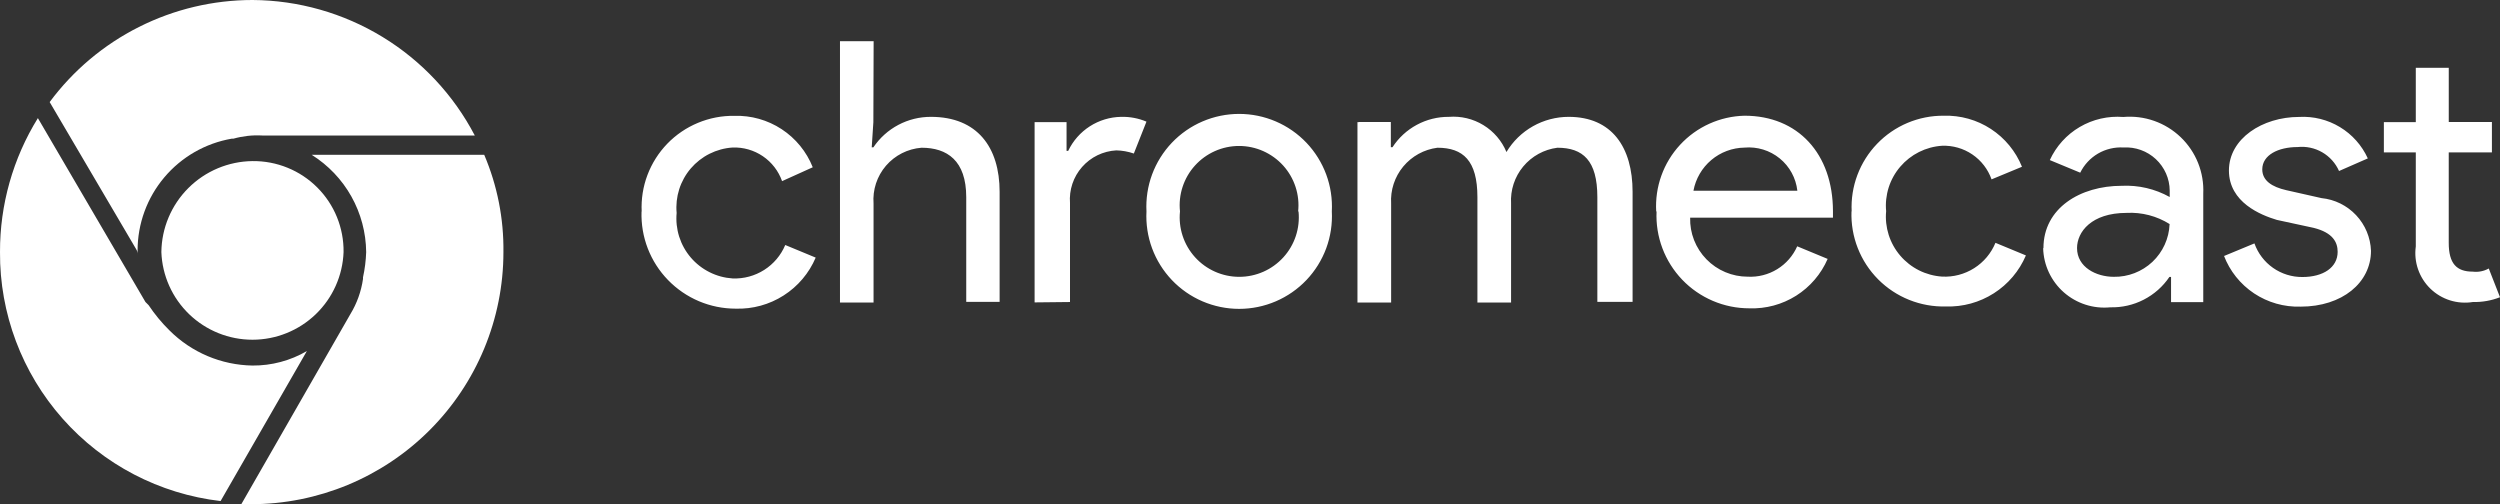
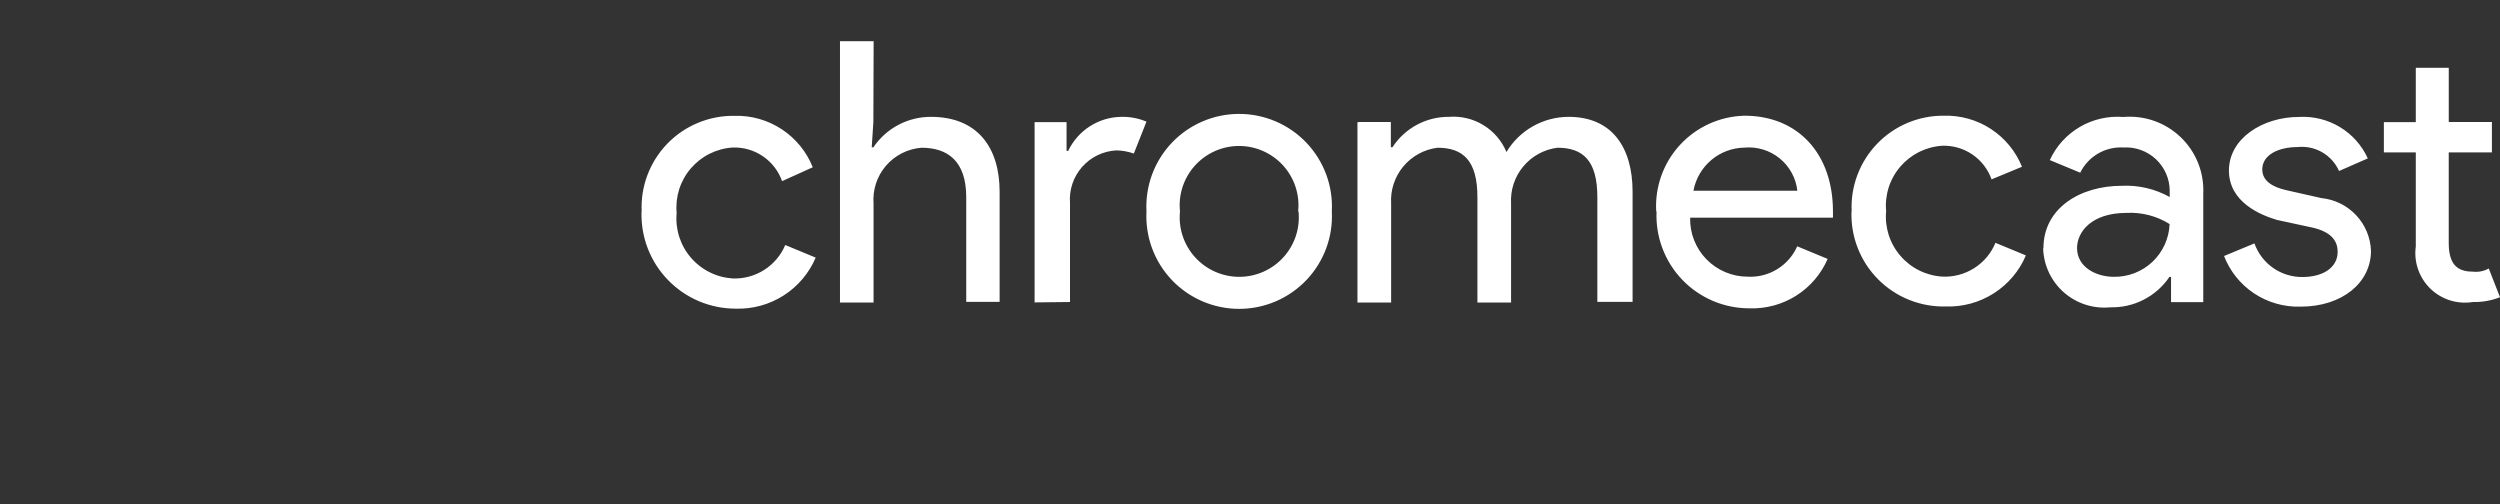
<svg xmlns="http://www.w3.org/2000/svg" width="119" height="24" viewBox="0 0 119 24" fill="none">
  <rect x="0" y="0" width="119" height="24" fill="#333333" stroke="none" />
  <path d="M30.544 10.068C30.516 9.476 30.609 8.884 30.819 8.329C31.029 7.774 31.35 7.268 31.762 6.841C32.175 6.414 32.671 6.077 33.219 5.849C33.768 5.62 34.357 5.506 34.951 5.514C35.75 5.489 36.538 5.71 37.207 6.149C37.875 6.587 38.392 7.22 38.687 7.962L37.227 8.622C37.056 8.139 36.736 7.724 36.312 7.436C35.888 7.148 35.383 7.003 34.871 7.022C34.489 7.047 34.117 7.148 33.775 7.319C33.433 7.49 33.13 7.728 32.881 8.018C32.633 8.308 32.446 8.645 32.33 9.009C32.215 9.373 32.173 9.756 32.208 10.136C32.173 10.517 32.214 10.9 32.329 11.265C32.445 11.629 32.632 11.967 32.881 12.258C33.129 12.548 33.434 12.786 33.776 12.957C34.118 13.129 34.492 13.229 34.874 13.254C35.404 13.275 35.928 13.133 36.375 12.849C36.823 12.565 37.173 12.15 37.378 11.662L38.827 12.262C38.512 13.003 37.98 13.632 37.3 14.065C36.621 14.499 35.826 14.717 35.02 14.692C34.419 14.692 33.824 14.572 33.27 14.338C32.717 14.104 32.216 13.761 31.798 13.33C31.379 12.899 31.052 12.389 30.835 11.829C30.619 11.269 30.517 10.672 30.537 10.072L30.544 10.068ZM41.572 5.814L41.494 7.014H41.572C41.874 6.565 42.282 6.198 42.76 5.945C43.238 5.692 43.772 5.56 44.313 5.562C46.517 5.562 47.582 7.008 47.582 9.132V14.37H45.993V9.384C45.993 7.638 45.079 7.032 43.865 7.032C43.209 7.083 42.601 7.391 42.172 7.889C41.744 8.388 41.532 9.035 41.581 9.69V14.4H39.983V1.962H41.585L41.572 5.814ZM49.247 14.394V5.814H50.768V7.182H50.846C51.073 6.704 51.43 6.299 51.876 6.012C52.322 5.726 52.84 5.57 53.37 5.562C53.782 5.552 54.192 5.63 54.572 5.79L53.971 7.308C53.702 7.215 53.42 7.164 53.136 7.158C52.825 7.175 52.521 7.254 52.241 7.389C51.961 7.525 51.711 7.716 51.506 7.949C51.3 8.183 51.144 8.455 51.045 8.75C50.947 9.045 50.908 9.356 50.932 9.666V14.376L49.247 14.394ZM63.395 10.062C63.426 10.66 63.335 11.257 63.128 11.819C62.92 12.38 62.6 12.894 62.188 13.328C61.775 13.762 61.278 14.108 60.727 14.344C60.176 14.58 59.583 14.702 58.983 14.702C58.384 14.702 57.791 14.58 57.24 14.344C56.689 14.108 56.192 13.762 55.779 13.328C55.367 12.894 55.047 12.38 54.839 11.819C54.632 11.257 54.541 10.66 54.572 10.062C54.541 9.464 54.632 8.866 54.839 8.305C55.047 7.744 55.367 7.23 55.779 6.796C56.192 6.362 56.689 6.016 57.24 5.78C57.791 5.544 58.384 5.422 58.983 5.422C59.583 5.422 60.176 5.544 60.727 5.78C61.278 6.016 61.775 6.362 62.188 6.796C62.6 7.23 62.92 7.744 63.128 8.305C63.335 8.866 63.426 9.464 63.395 10.062ZM61.792 10.062C61.833 9.669 61.791 9.271 61.668 8.896C61.545 8.52 61.345 8.174 61.08 7.881C60.814 7.587 60.49 7.353 60.129 7.192C59.767 7.031 59.375 6.948 58.98 6.948C58.584 6.948 58.192 7.031 57.83 7.192C57.469 7.353 57.145 7.587 56.88 7.881C56.614 8.174 56.414 8.52 56.291 8.896C56.168 9.271 56.126 9.669 56.167 10.062C56.127 10.455 56.17 10.853 56.294 11.229C56.417 11.604 56.618 11.95 56.884 12.244C57.149 12.537 57.474 12.772 57.836 12.933C58.197 13.093 58.589 13.177 58.985 13.177C59.381 13.178 59.773 13.095 60.136 12.935C60.498 12.775 60.822 12.541 61.089 12.248C61.355 11.955 61.557 11.61 61.681 11.234C61.805 10.859 61.849 10.461 61.81 10.068L61.792 10.062ZM64.683 5.808H66.204V7.008H66.282C66.572 6.561 66.969 6.195 67.439 5.942C67.908 5.689 68.433 5.558 68.966 5.562C69.542 5.517 70.117 5.654 70.609 5.955C71.101 6.255 71.486 6.704 71.707 7.236C72.014 6.725 72.448 6.303 72.968 6.009C73.487 5.716 74.073 5.562 74.67 5.562C76.725 5.562 77.711 7.008 77.711 9.132V14.37H76.034V9.384C76.034 7.638 75.349 7.032 74.131 7.032C73.495 7.114 72.913 7.434 72.504 7.927C72.095 8.42 71.889 9.051 71.927 9.69V14.4H70.325V9.384C70.325 7.638 69.64 7.032 68.421 7.032C67.785 7.114 67.204 7.434 66.794 7.927C66.385 8.42 66.179 9.051 66.218 9.69V14.4H64.615V5.814H64.693L64.683 5.808ZM78.835 10.062C78.802 9.485 78.885 8.907 79.08 8.363C79.275 7.818 79.578 7.319 79.971 6.894C80.363 6.469 80.838 6.127 81.365 5.889C81.893 5.651 82.463 5.521 83.042 5.508C85.573 5.508 87.249 7.308 87.249 10.062V10.362H80.451C80.441 10.727 80.505 11.091 80.638 11.431C80.772 11.771 80.972 12.082 81.228 12.343C81.483 12.605 81.788 12.813 82.126 12.955C82.463 13.097 82.825 13.17 83.191 13.17C83.685 13.196 84.174 13.072 84.595 12.813C85.016 12.555 85.348 12.175 85.547 11.724L86.996 12.324C86.684 13.045 86.162 13.655 85.497 14.075C84.832 14.495 84.056 14.704 83.27 14.676C82.672 14.677 82.081 14.556 81.532 14.322C80.983 14.088 80.487 13.746 80.074 13.315C79.661 12.884 79.34 12.374 79.13 11.816C78.92 11.258 78.825 10.664 78.852 10.068L78.835 10.062ZM83.042 7.026C82.461 7.034 81.901 7.243 81.458 7.617C81.014 7.992 80.714 8.508 80.608 9.078H85.554C85.486 8.475 85.185 7.923 84.714 7.54C84.243 7.156 83.641 6.972 83.036 7.026H83.042ZM88.139 10.062C88.111 9.472 88.204 8.882 88.412 8.329C88.62 7.776 88.939 7.271 89.349 6.845C89.759 6.418 90.251 6.08 90.797 5.85C91.342 5.62 91.928 5.504 92.52 5.508C93.316 5.484 94.1 5.703 94.766 6.138C95.432 6.573 95.949 7.201 96.246 7.938L94.798 8.538C94.627 8.055 94.307 7.64 93.883 7.352C93.459 7.064 92.954 6.919 92.442 6.938C92.061 6.963 91.688 7.064 91.346 7.235C91.005 7.406 90.701 7.644 90.453 7.934C90.204 8.224 90.017 8.561 89.901 8.925C89.786 9.289 89.744 9.672 89.78 10.052C89.744 10.432 89.786 10.815 89.901 11.179C90.017 11.543 90.204 11.88 90.453 12.17C90.701 12.46 91.005 12.698 91.346 12.869C91.688 13.04 92.061 13.141 92.442 13.166C92.98 13.194 93.514 13.054 93.969 12.766C94.425 12.478 94.779 12.056 94.984 11.558L96.433 12.158C96.118 12.899 95.586 13.528 94.906 13.961C94.227 14.395 93.432 14.614 92.626 14.588C92.029 14.604 91.434 14.497 90.879 14.275C90.324 14.053 89.82 13.72 89.399 13.296C88.978 12.872 88.648 12.367 88.43 11.811C88.212 11.255 88.11 10.661 88.131 10.064L88.139 10.062ZM97.268 11.808C97.268 9.908 99.017 8.844 100.995 8.844C101.791 8.805 102.582 8.99 103.278 9.378V9.072C103.276 8.791 103.216 8.513 103.102 8.255C102.988 7.998 102.823 7.766 102.617 7.574C102.411 7.382 102.168 7.234 101.903 7.139C101.638 7.044 101.356 7.003 101.075 7.02C100.652 6.996 100.231 7.097 99.865 7.31C99.5 7.524 99.205 7.84 99.019 8.22L97.571 7.62C97.873 6.961 98.37 6.411 98.996 6.044C99.622 5.677 100.345 5.511 101.069 5.568C101.566 5.525 102.068 5.588 102.539 5.754C103.01 5.92 103.44 6.184 103.801 6.53C104.161 6.875 104.444 7.294 104.629 7.757C104.814 8.22 104.898 8.718 104.875 9.216V14.382H103.342V13.182H103.264C102.955 13.639 102.535 14.011 102.043 14.264C101.552 14.517 101.004 14.642 100.452 14.628C100.054 14.667 99.653 14.625 99.272 14.502C98.892 14.38 98.541 14.181 98.241 13.918C97.941 13.655 97.699 13.332 97.529 12.972C97.359 12.611 97.266 12.219 97.254 11.82L97.268 11.808ZM103.278 10.668C102.665 10.282 101.947 10.095 101.223 10.134C99.546 10.134 98.867 11.046 98.867 11.808C98.867 12.72 99.781 13.176 100.616 13.176C101.298 13.188 101.957 12.932 102.454 12.466C102.95 11.998 103.244 11.356 103.272 10.676L103.278 10.668ZM105.863 12.186L107.311 11.586C107.478 12.057 107.787 12.464 108.197 12.751C108.606 13.037 109.095 13.19 109.595 13.186C110.587 13.186 111.272 12.73 111.272 11.986C111.272 11.53 111.043 11.074 110.13 10.846L108.381 10.468C107.618 10.24 106.097 9.634 106.097 8.116C106.097 6.598 107.69 5.566 109.439 5.566C110.12 5.528 110.796 5.696 111.379 6.048C111.963 6.4 112.426 6.92 112.708 7.54L111.338 8.14C111.172 7.765 110.891 7.453 110.536 7.248C110.18 7.043 109.769 6.956 109.361 7C108.447 7 107.684 7.378 107.684 8.062C107.684 8.596 108.141 8.896 108.826 9.052L110.503 9.43C111.133 9.493 111.718 9.782 112.151 10.243C112.585 10.704 112.836 11.306 112.859 11.938C112.859 13.456 111.488 14.596 109.511 14.596C108.724 14.621 107.949 14.4 107.294 13.965C106.639 13.529 106.137 12.9 105.857 12.166L105.863 12.186ZM114.992 11.73V7.254H113.472V5.814H114.992V3.228H116.561V5.808H118.615V7.254H116.56V11.562C116.56 12.552 116.938 12.93 117.702 12.93C117.966 12.962 118.233 12.91 118.465 12.78L119 14.148C118.589 14.31 118.149 14.387 117.708 14.376C117.344 14.435 116.972 14.407 116.62 14.297C116.269 14.186 115.948 13.995 115.684 13.738C115.42 13.481 115.22 13.167 115.1 12.819C114.979 12.471 114.942 12.101 114.991 11.736L114.992 11.73Z" fill="white" />
-   <path d="M23.049 7.368H14.835C15.622 7.861 16.273 8.543 16.726 9.353C17.179 10.162 17.421 11.073 17.43 12C17.416 12.404 17.366 12.805 17.279 13.2V13.278C17.194 13.871 16.99 14.44 16.678 14.952L11.486 24H11.942C15.13 24 18.188 22.736 20.442 20.485C22.696 18.235 23.963 15.183 23.963 12C23.983 10.409 23.672 8.832 23.049 7.368ZM12.021 17.4C10.534 17.377 9.116 16.777 8.066 15.726C7.695 15.361 7.363 14.959 7.074 14.526L6.924 14.376L1.803 5.622C0.617 7.538 -0.007 9.748 0 12C-0.018 14.919 1.043 17.742 2.981 19.929C4.918 22.116 7.595 23.512 10.5 23.85L14.607 16.71C13.823 17.168 12.929 17.406 12.021 17.4ZM12.021 0C10.143 0.001 8.291 0.44 6.614 1.284C4.937 2.127 3.482 3.352 2.364 4.858L6.471 11.844C6.533 11.934 6.561 12.042 6.549 12.15V11.922C6.549 10.649 6.999 9.418 7.82 8.444C8.64 7.47 9.779 6.817 11.035 6.6H11.113C11.558 6.475 12.021 6.424 12.483 6.45H22.6C21.59 4.517 20.072 2.895 18.208 1.758C16.344 0.622 14.205 0.014 12.021 0ZM16.354 12C16.312 13.12 15.837 14.181 15.028 14.959C14.22 15.736 13.14 16.171 12.018 16.171C10.895 16.171 9.815 15.736 9.007 14.959C8.198 14.181 7.723 13.12 7.681 12C7.694 10.855 8.155 9.76 8.966 8.951C9.777 8.141 10.874 7.68 12.021 7.668C12.592 7.662 13.159 7.769 13.688 7.985C14.217 8.2 14.697 8.519 15.101 8.923C15.505 9.326 15.824 9.807 16.039 10.335C16.254 10.864 16.361 11.43 16.354 12Z" fill="white" />
</svg>